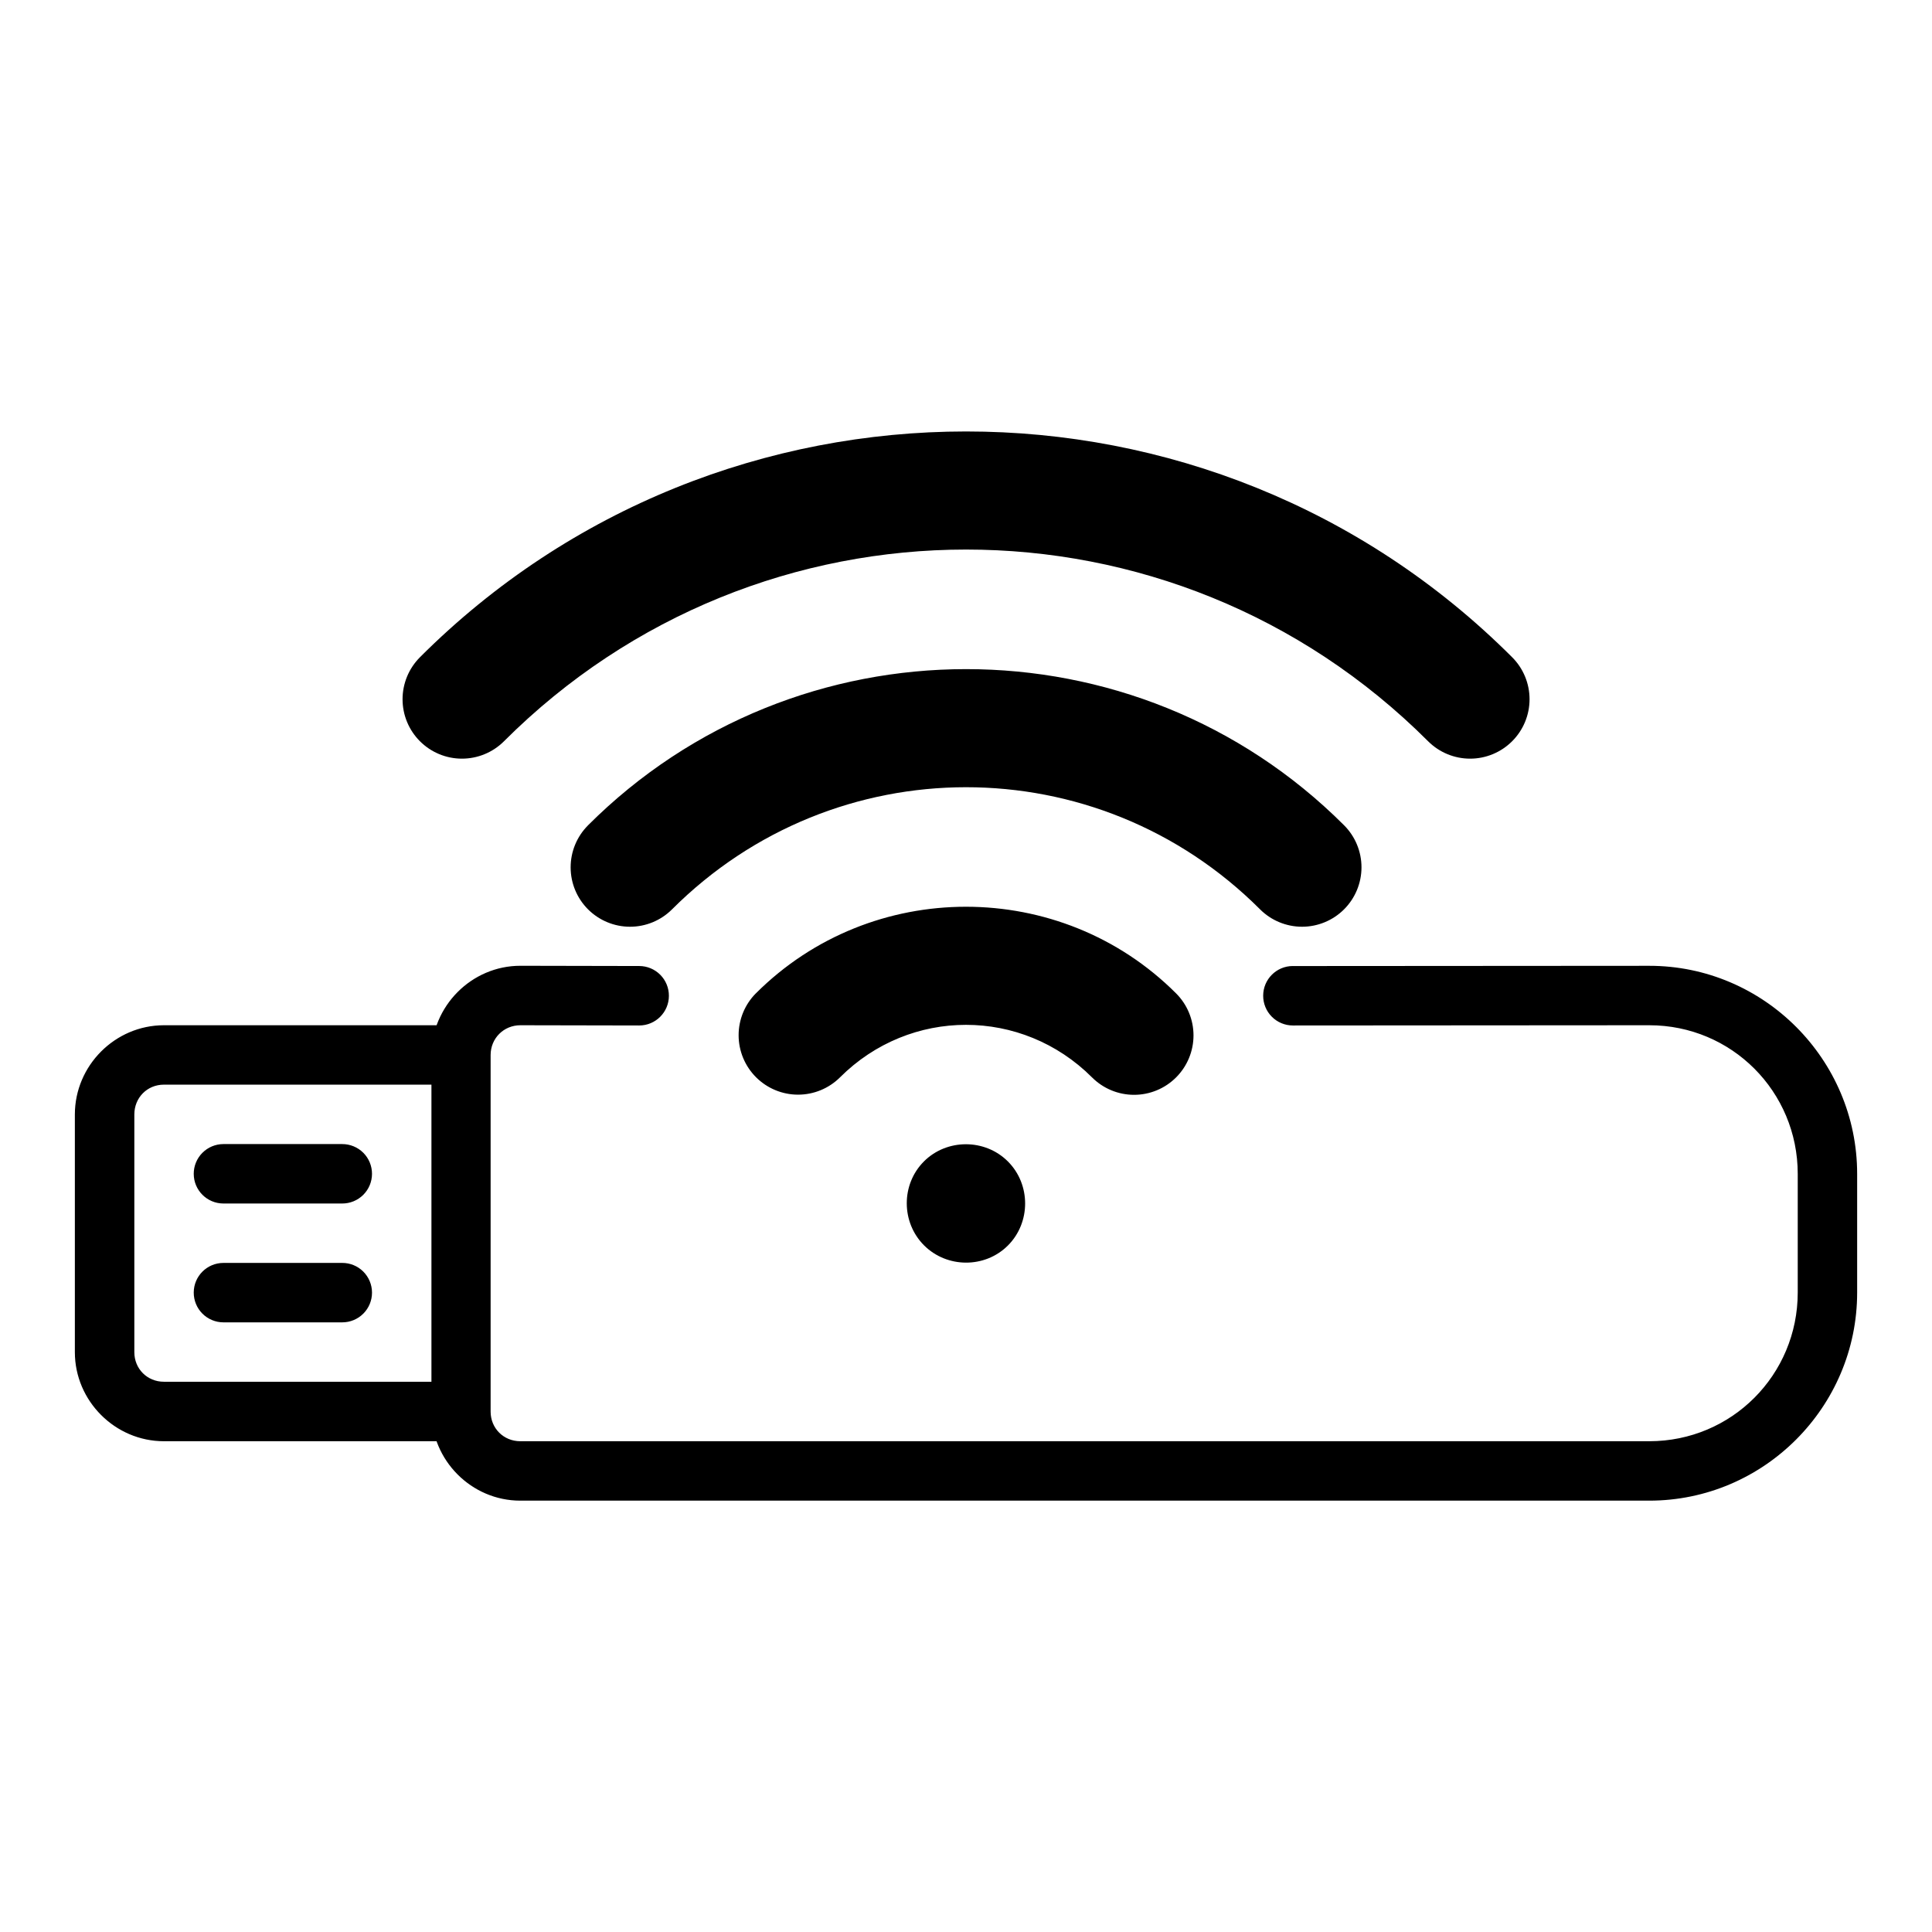
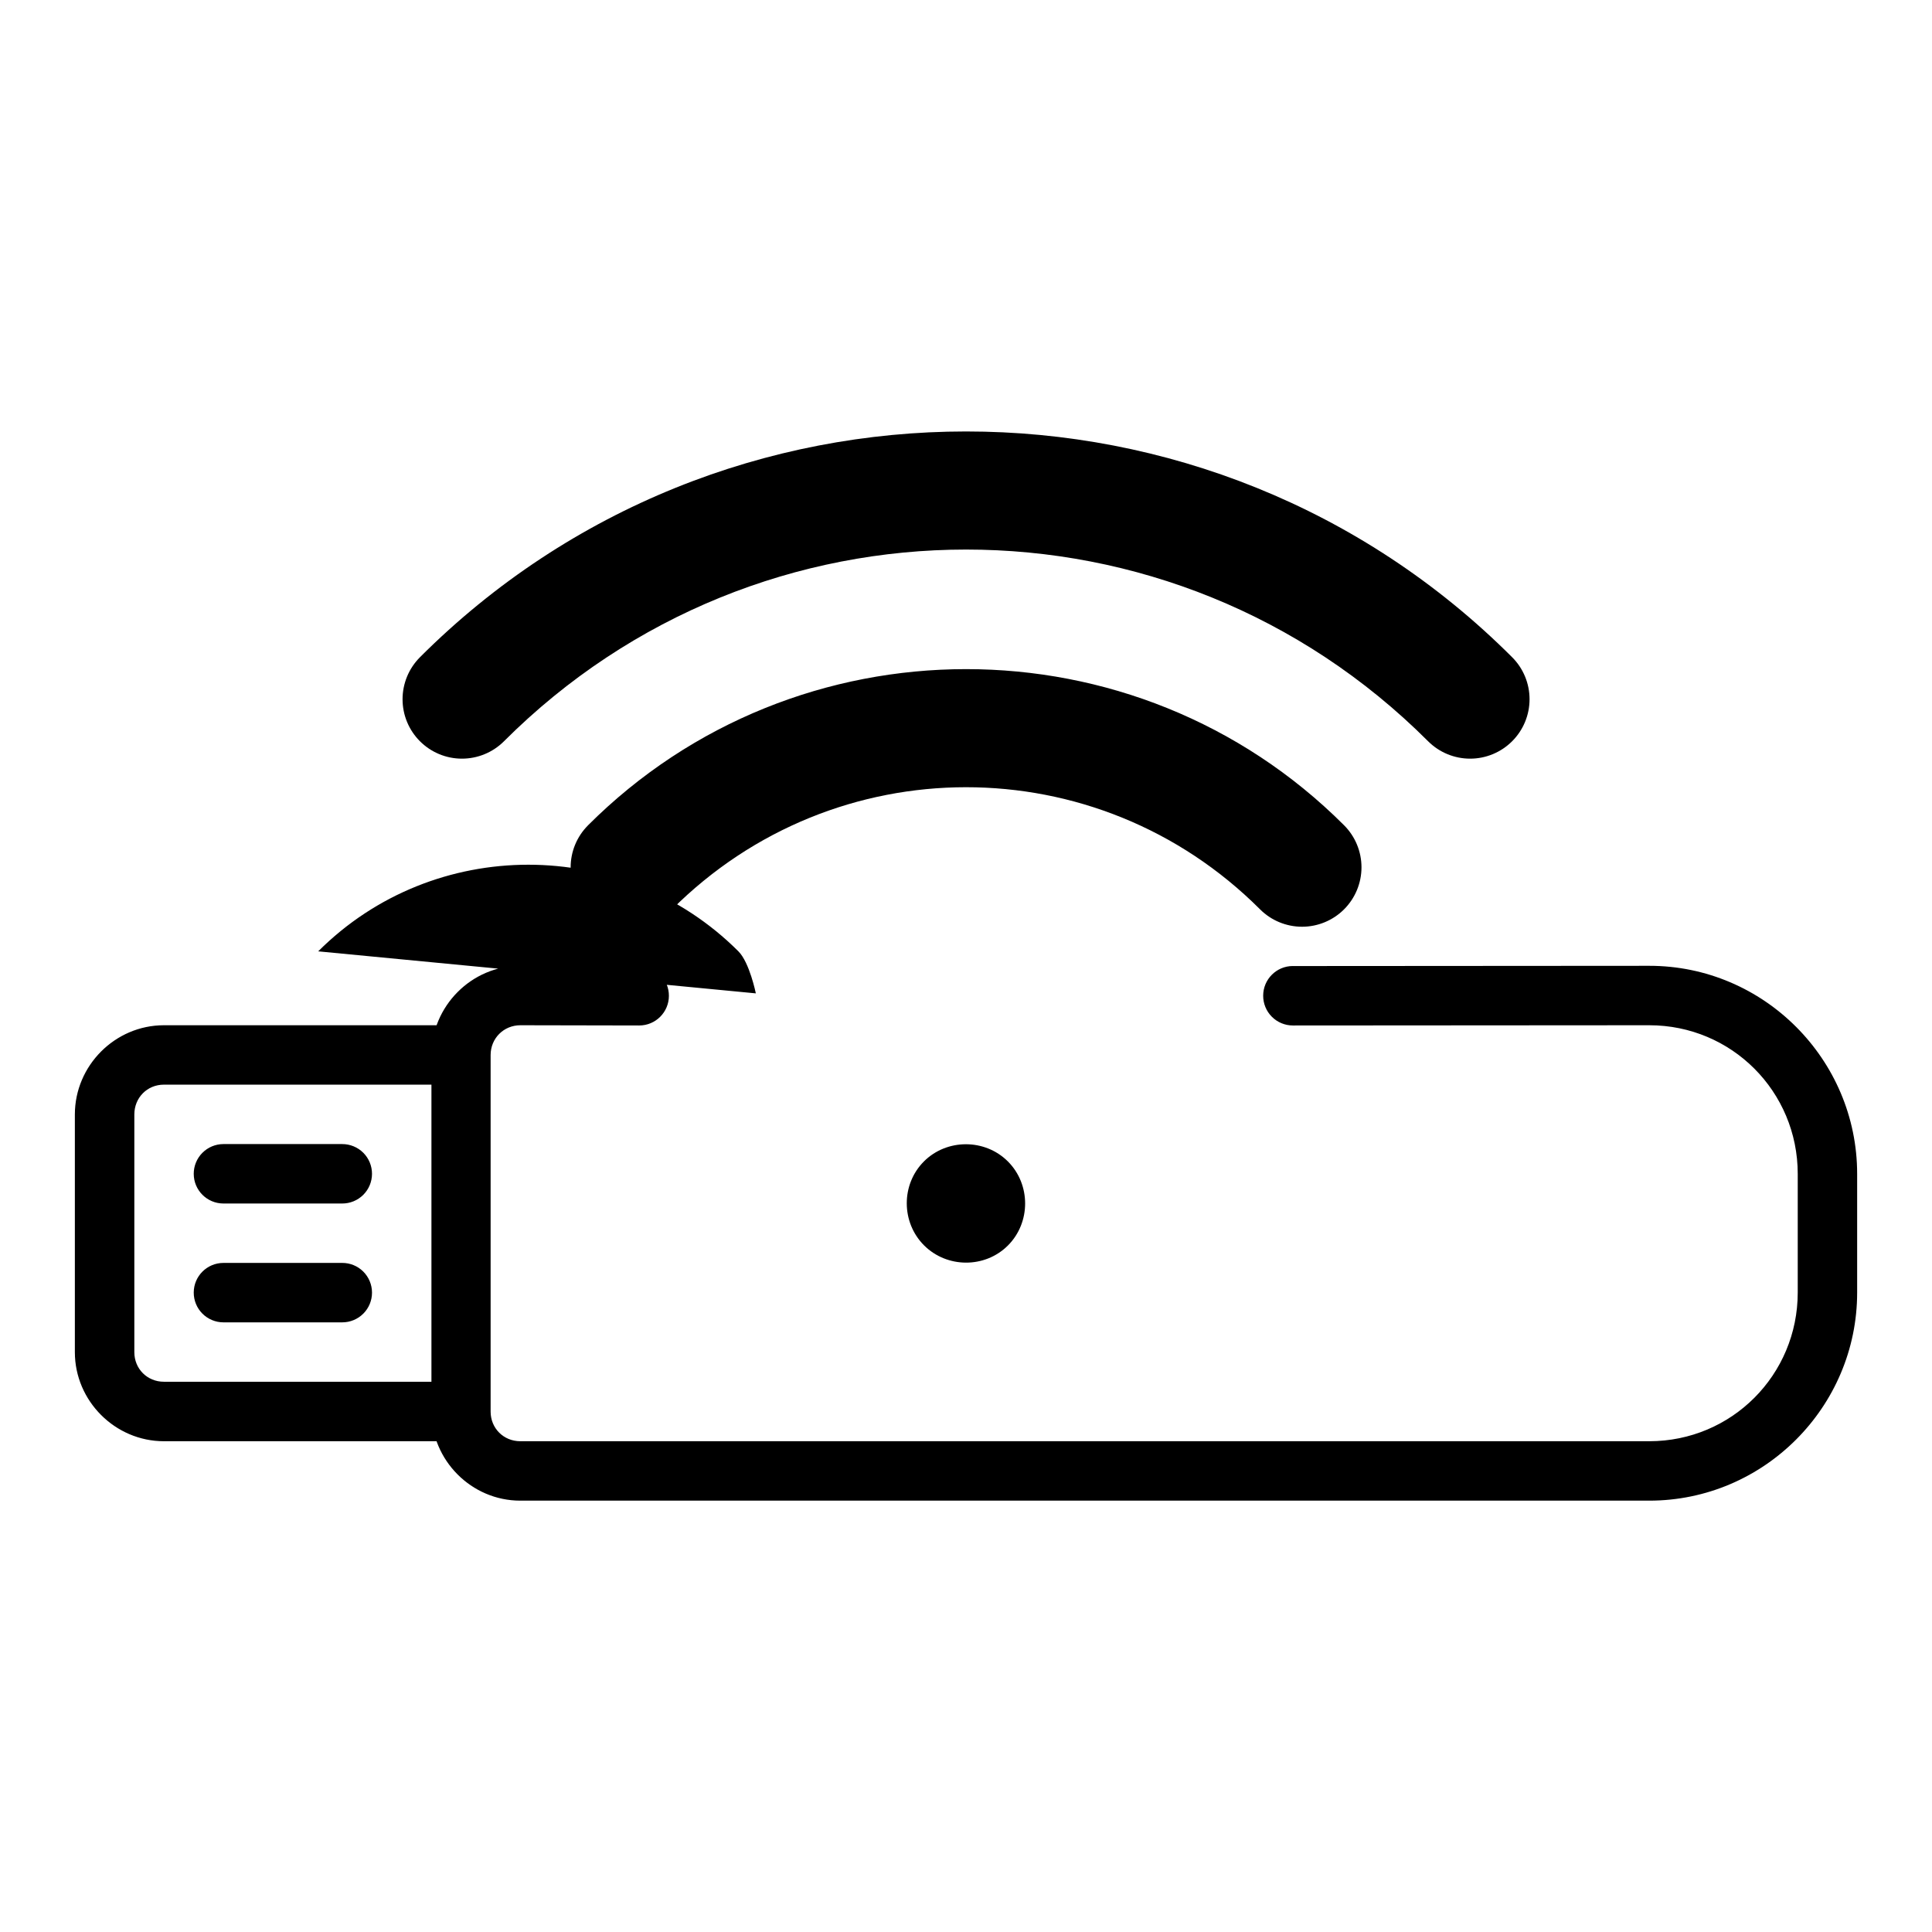
<svg xmlns="http://www.w3.org/2000/svg" fill="#000000" width="800px" height="800px" version="1.1" viewBox="144 144 512 512">
-   <path d="m255.26 318.21c-2.938 2.957-4.582 6.953-4.578 11.121 0.004 4.168 1.664 8.164 4.609 11.109 2.945 2.949 6.938 4.606 11.105 4.613 4.168 0.008 8.168-1.637 11.125-4.57 67.766-67.766 177.18-67.805 244.94-0.043 2.953 2.953 6.957 4.613 11.137 4.613 4.176 0 8.18-1.66 11.133-4.613 2.957-2.953 4.617-6.957 4.617-11.137 0-4.176-1.66-8.18-4.617-11.133-79.797-79.797-209.68-79.758-289.48 0.043zm44.543 44.543c-2.938 2.953-4.586 6.953-4.578 11.121 0.004 4.168 1.66 8.16 4.606 11.109 2.949 2.945 6.941 4.606 11.109 4.613 4.164 0.008 8.164-1.637 11.121-4.574 43.172-43.172 112.68-43.211 155.86-0.043v0.004c2.953 2.953 6.961 4.613 11.137 4.613s8.184-1.66 11.137-4.613 4.613-6.961 4.613-11.137-1.66-8.184-4.613-11.137c-55.203-55.203-145.19-55.164-200.4 0.043zm44.5 44.5c-2.934 2.961-4.574 6.961-4.562 11.129 0.008 4.164 1.672 8.156 4.621 11.102 2.945 2.945 6.941 4.606 11.105 4.613 4.168 0.008 8.168-1.637 11.125-4.57 18.578-18.578 48.234-18.578 66.812 0 2.953 2.953 6.957 4.613 11.137 4.613 4.176 0 8.184-1.66 11.133-4.613 2.957-2.953 4.617-6.961 4.617-11.137s-1.66-8.184-4.617-11.137c-30.609-30.609-80.746-30.609-111.36 0zm44.543 44.543c-6.082 6.082-6.043 16.148 0.031 22.23 6.082 6.082 16.148 6.125 22.23 0.043 6.082-6.082 6.082-16.188 0-22.27s-16.188-6.082-22.27 0zm-185.66 26.891c-4.328 0.016-7.832 3.519-7.844 7.844-0.008 2.09 0.812 4.098 2.285 5.578 1.469 1.484 3.469 2.32 5.559 2.328h31.496c2.098 0.008 4.113-0.824 5.598-2.309s2.312-3.496 2.305-5.598c-0.008-2.086-0.844-4.086-2.324-5.559-1.484-1.473-3.488-2.293-5.578-2.285zm0-31.496c-2.09 0.008-4.09 0.844-5.559 2.328-1.473 1.48-2.293 3.488-2.285 5.574 0.012 4.328 3.516 7.832 7.844 7.848h31.496c2.09 0.008 4.094-0.816 5.578-2.285 1.48-1.473 2.316-3.473 2.324-5.562 0.008-2.098-0.82-4.113-2.305-5.598-1.484-1.48-3.5-2.312-5.598-2.305zm78.734-47.25c-12.961-0.016-23.586 10.711-23.586 23.664v94.48c0 12.93 10.609 23.602 23.539 23.602h299.2c30.34 0 55.09-24.809 55.09-55.148v-31.441c0-30.34-24.746-55.164-55.09-55.148l-94.48 0.062v-0.008c-4.328 0.016-7.832 3.527-7.84 7.856-0.008 2.09 0.812 4.094 2.285 5.574 1.469 1.484 3.469 2.32 5.555 2.328l94.48-0.062c21.828-0.008 39.344 17.559 39.344 39.391v31.441c0 21.832-17.512 39.406-39.344 39.406h-299.2c-4.422 0-7.856-3.438-7.856-7.856v-94.48c0-4.441 3.473-7.906 7.902-7.902l31.504 0.062c4.328-0.016 7.832-3.527 7.84-7.856 0.008-2.09-0.812-4.094-2.281-5.574-1.473-1.484-3.473-2.32-5.559-2.328zm-94.48 15.758c-12.949 0-23.602 10.695-23.602 23.648v62.992c0 12.93 10.672 23.602 23.602 23.602h78.734l0.004-0.004c4.348-0.016 7.856-3.555 7.84-7.902v-94.434c0.016-4.348-3.492-7.883-7.84-7.902zm0 15.742h70.895v78.734h-70.895c-4.422 0-7.84-3.422-7.84-7.84v-62.992c0-4.441 3.402-7.902 7.84-7.902z" />
+   <path d="m255.26 318.21c-2.938 2.957-4.582 6.953-4.578 11.121 0.004 4.168 1.664 8.164 4.609 11.109 2.945 2.949 6.938 4.606 11.105 4.613 4.168 0.008 8.168-1.637 11.125-4.57 67.766-67.766 177.18-67.805 244.94-0.043 2.953 2.953 6.957 4.613 11.137 4.613 4.176 0 8.18-1.66 11.133-4.613 2.957-2.953 4.617-6.957 4.617-11.137 0-4.176-1.66-8.18-4.617-11.133-79.797-79.797-209.68-79.758-289.48 0.043zm44.543 44.543c-2.938 2.953-4.586 6.953-4.578 11.121 0.004 4.168 1.66 8.16 4.606 11.109 2.949 2.945 6.941 4.606 11.109 4.613 4.164 0.008 8.164-1.637 11.121-4.574 43.172-43.172 112.68-43.211 155.86-0.043v0.004c2.953 2.953 6.961 4.613 11.137 4.613s8.184-1.66 11.137-4.613 4.613-6.961 4.613-11.137-1.66-8.184-4.613-11.137c-55.203-55.203-145.19-55.164-200.4 0.043zm44.5 44.5s-1.66-8.184-4.617-11.137c-30.609-30.609-80.746-30.609-111.36 0zm44.543 44.543c-6.082 6.082-6.043 16.148 0.031 22.23 6.082 6.082 16.148 6.125 22.23 0.043 6.082-6.082 6.082-16.188 0-22.27s-16.188-6.082-22.27 0zm-185.66 26.891c-4.328 0.016-7.832 3.519-7.844 7.844-0.008 2.09 0.812 4.098 2.285 5.578 1.469 1.484 3.469 2.32 5.559 2.328h31.496c2.098 0.008 4.113-0.824 5.598-2.309s2.312-3.496 2.305-5.598c-0.008-2.086-0.844-4.086-2.324-5.559-1.484-1.473-3.488-2.293-5.578-2.285zm0-31.496c-2.09 0.008-4.09 0.844-5.559 2.328-1.473 1.48-2.293 3.488-2.285 5.574 0.012 4.328 3.516 7.832 7.844 7.848h31.496c2.09 0.008 4.094-0.816 5.578-2.285 1.48-1.473 2.316-3.473 2.324-5.562 0.008-2.098-0.82-4.113-2.305-5.598-1.484-1.48-3.5-2.312-5.598-2.305zm78.734-47.25c-12.961-0.016-23.586 10.711-23.586 23.664v94.48c0 12.93 10.609 23.602 23.539 23.602h299.2c30.34 0 55.09-24.809 55.09-55.148v-31.441c0-30.34-24.746-55.164-55.09-55.148l-94.48 0.062v-0.008c-4.328 0.016-7.832 3.527-7.84 7.856-0.008 2.09 0.812 4.094 2.285 5.574 1.469 1.484 3.469 2.32 5.555 2.328l94.48-0.062c21.828-0.008 39.344 17.559 39.344 39.391v31.441c0 21.832-17.512 39.406-39.344 39.406h-299.2c-4.422 0-7.856-3.438-7.856-7.856v-94.48c0-4.441 3.473-7.906 7.902-7.902l31.504 0.062c4.328-0.016 7.832-3.527 7.84-7.856 0.008-2.09-0.812-4.094-2.281-5.574-1.473-1.484-3.473-2.32-5.559-2.328zm-94.48 15.758c-12.949 0-23.602 10.695-23.602 23.648v62.992c0 12.93 10.672 23.602 23.602 23.602h78.734l0.004-0.004c4.348-0.016 7.856-3.555 7.84-7.902v-94.434c0.016-4.348-3.492-7.883-7.84-7.902zm0 15.742h70.895v78.734h-70.895c-4.422 0-7.84-3.422-7.84-7.84v-62.992c0-4.441 3.402-7.902 7.84-7.902z" />
</svg>